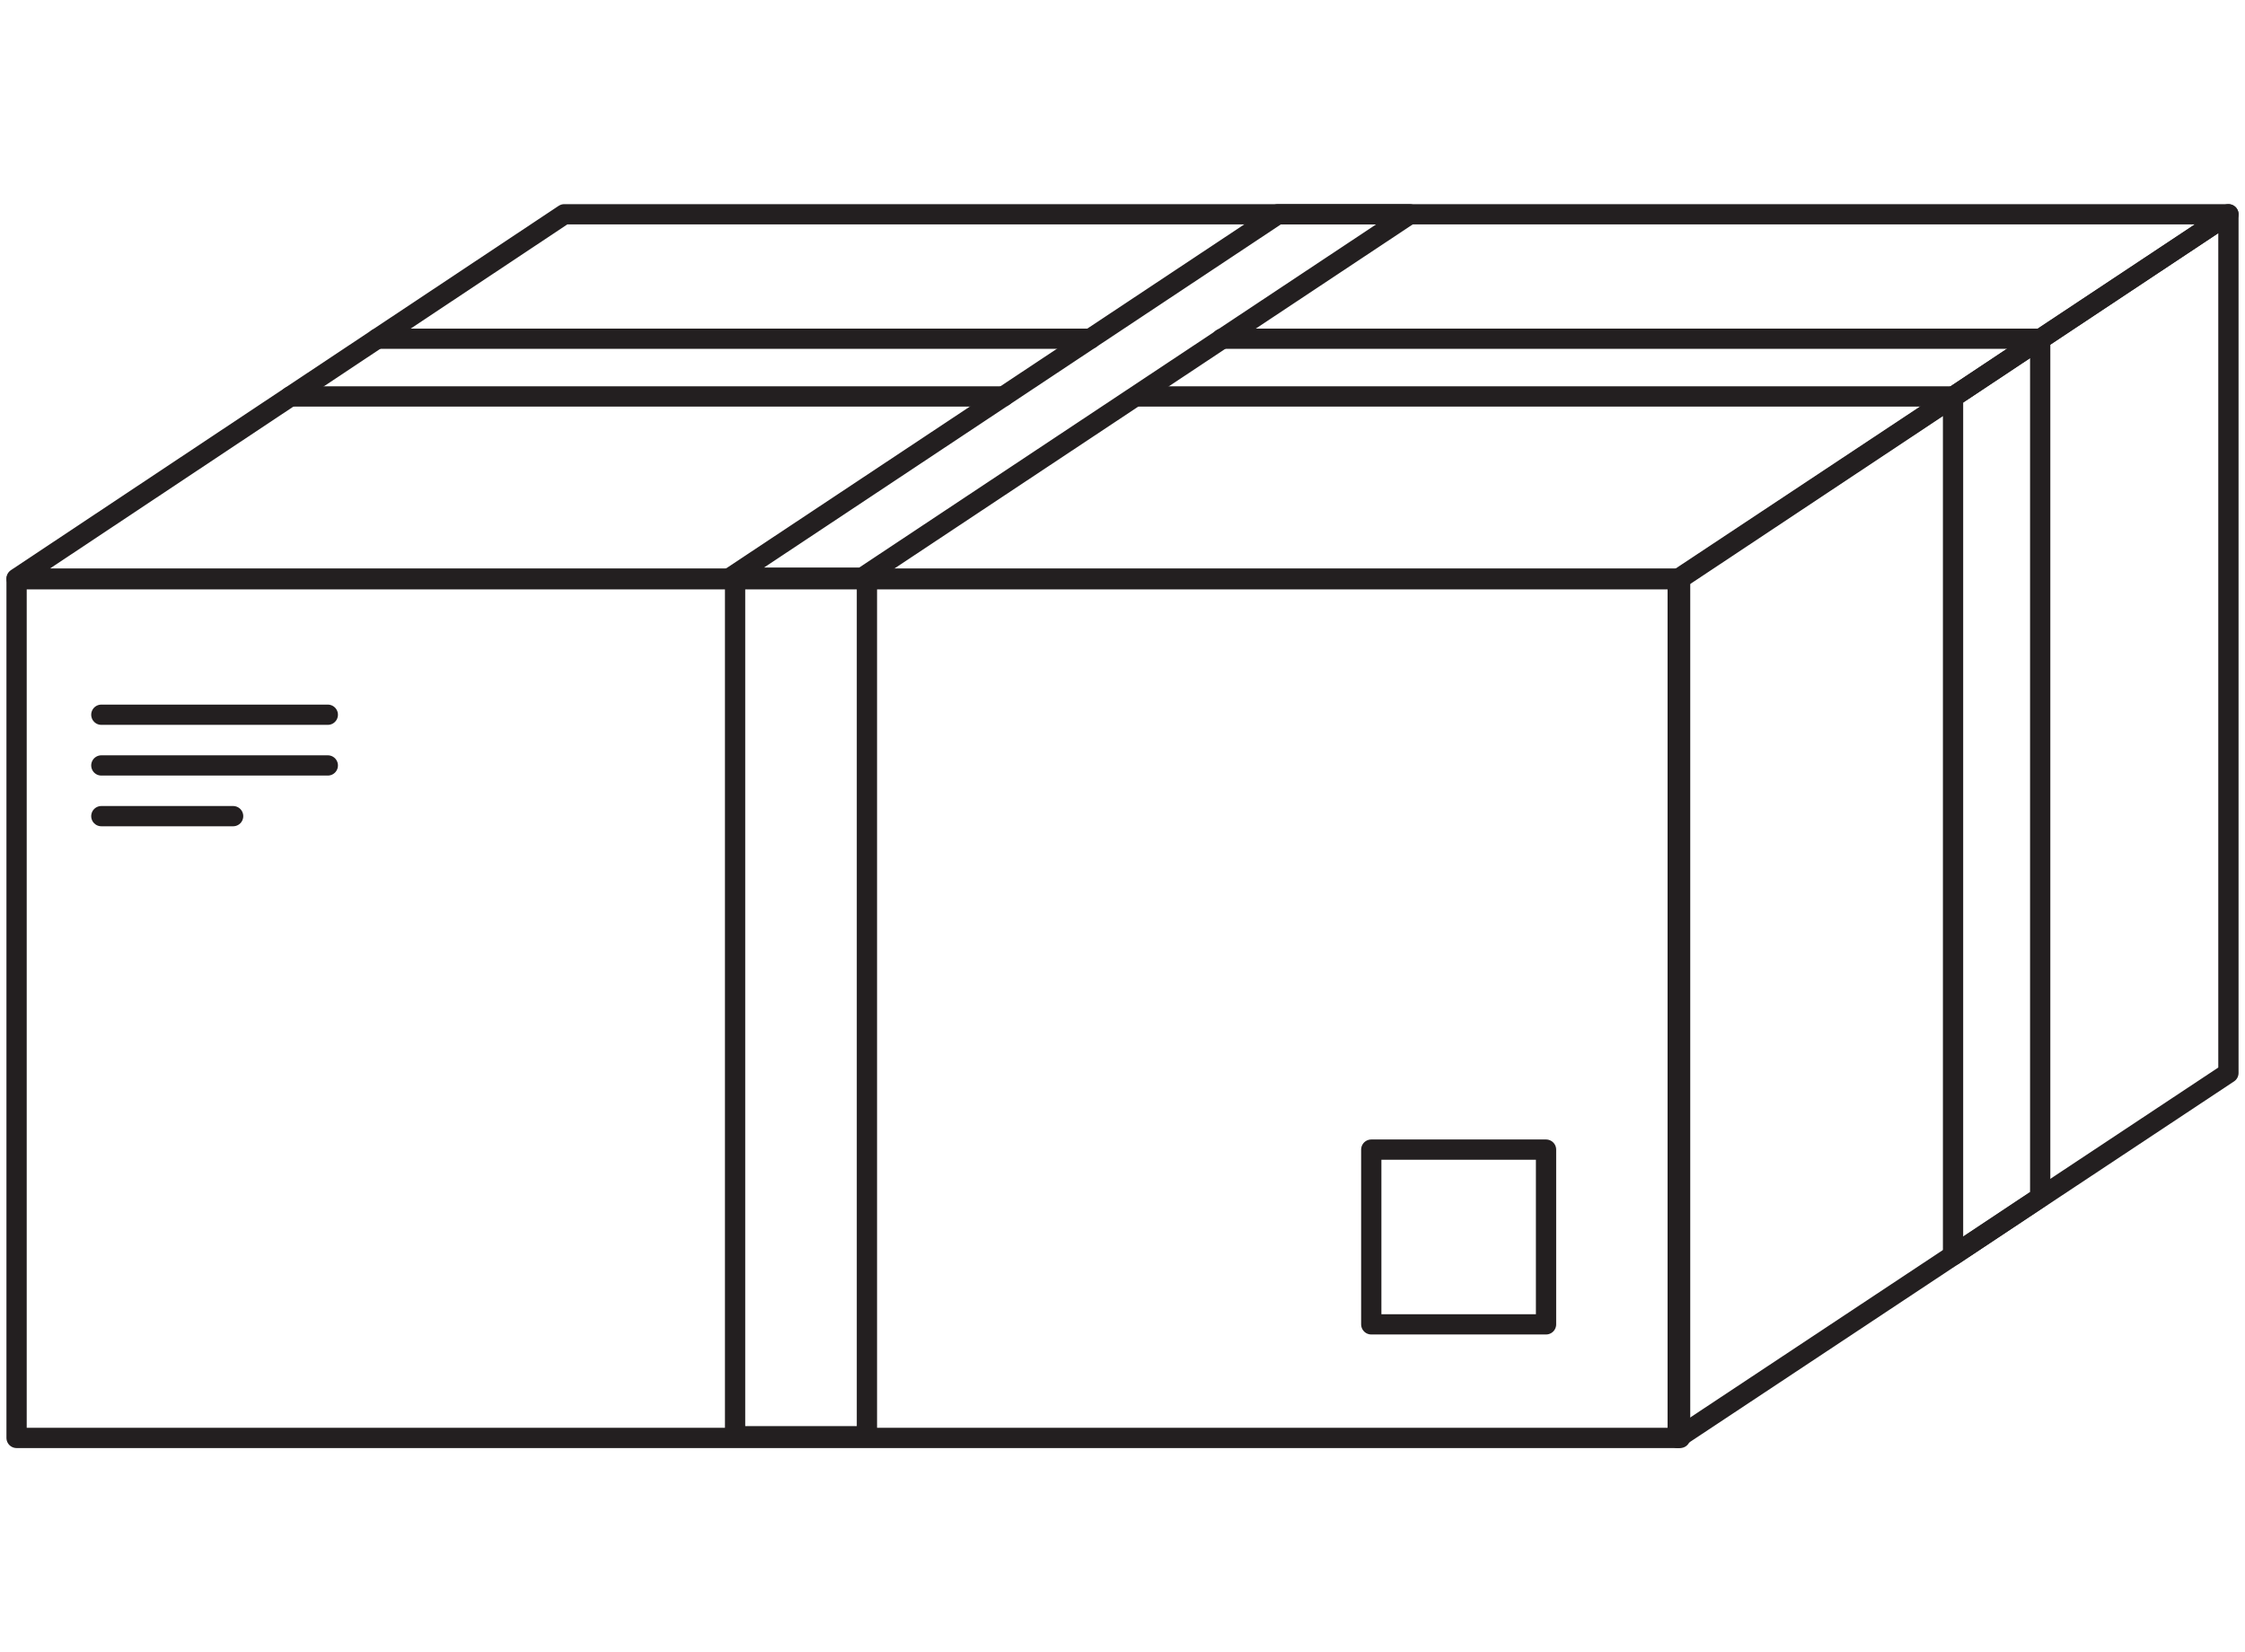
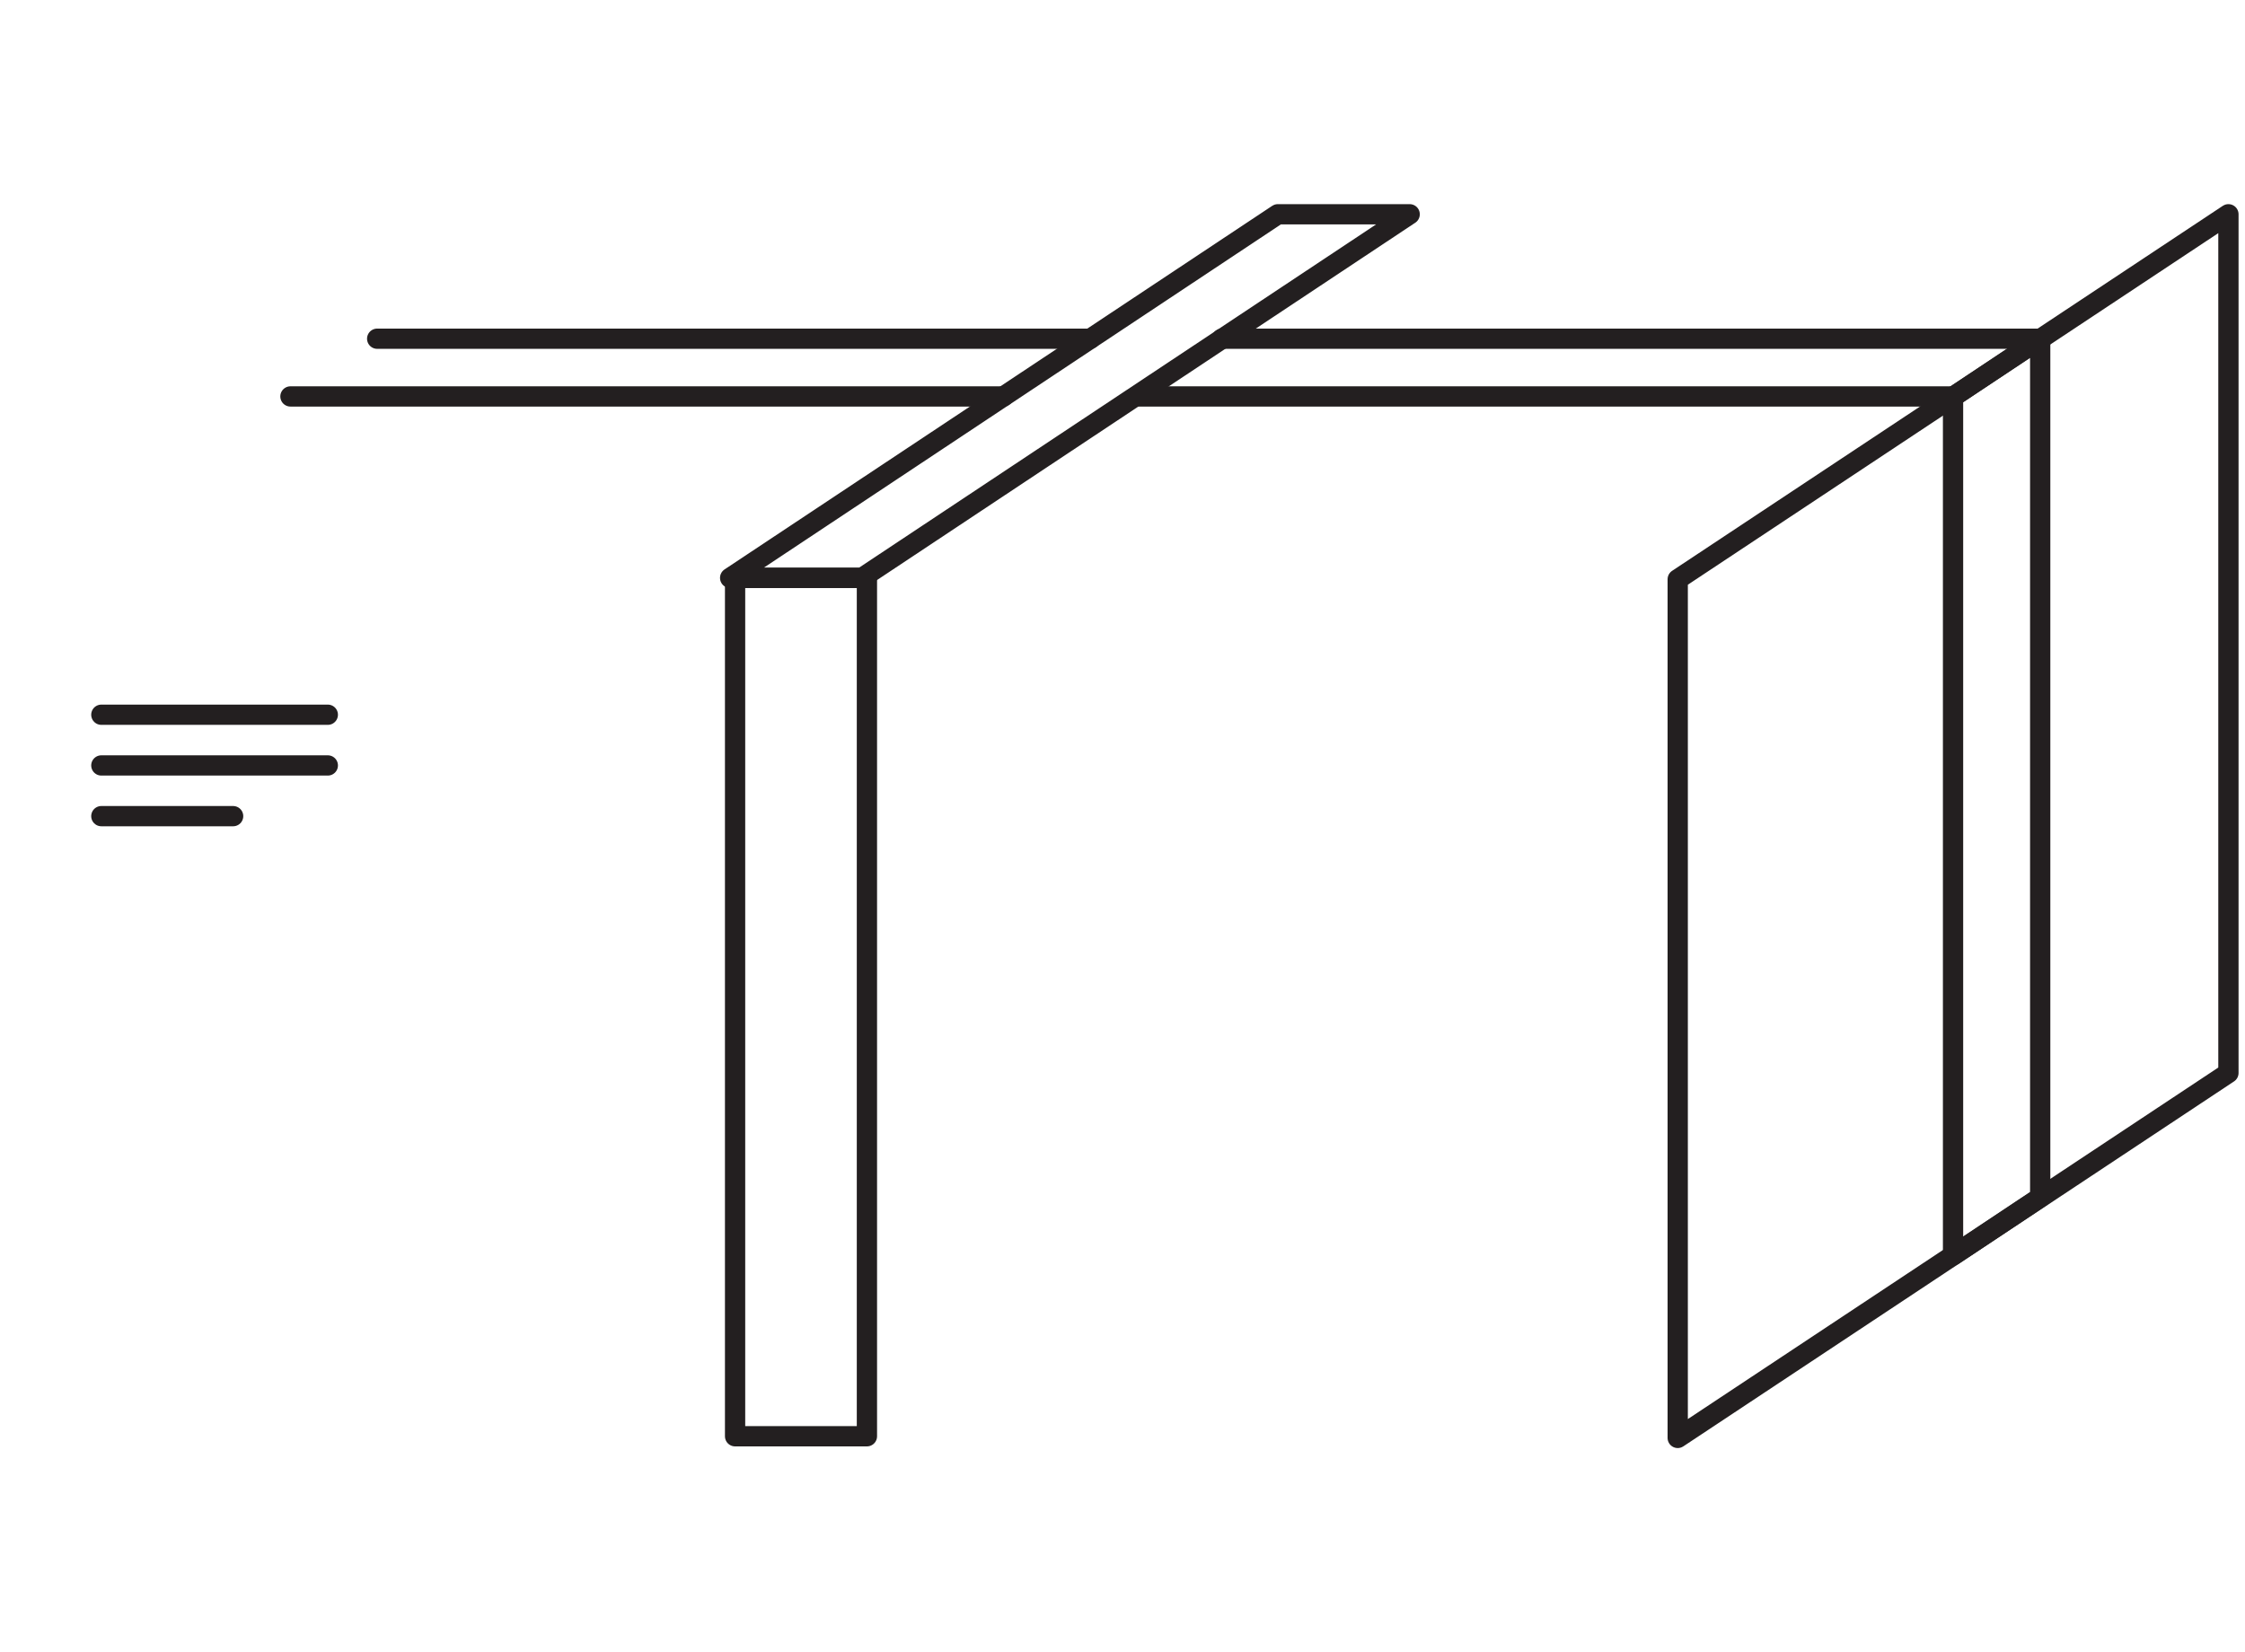
<svg xmlns="http://www.w3.org/2000/svg" viewBox="0 0 432 318">
  <defs>
    <style>.a{fill:none;stroke:#231f20;stroke-linecap:round;stroke-linejoin:round;stroke-width:3.9px;}</style>
  </defs>
  <title>commitment-02-commencement</title>
  <line class="a" x1="55.89" y1="76.3" x2="193.1" y2="76.3" />
  <line class="a" x1="219.18" y1="76.3" x2="375.82" y2="76.3" />
  <line class="a" x1="235.11" y1="65.19" x2="391.76" y2="65.19" />
  <line class="a" x1="72.58" y1="65.19" x2="209.82" y2="65.19" />
  <rect class="a" x="141.45" y="111.22" width="25.37" height="165.21" />
  <polygon class="a" points="165.87 111.22 140.5 111.22 245.89 41.24 271.26 41.24 165.87 111.22" />
  <line class="a" x1="19.5" y1="137.56" x2="63.08" y2="137.56" />
  <line class="a" x1="19.5" y1="147.32" x2="63.08" y2="147.32" />
  <line class="a" x1="19.5" y1="157.08" x2="44.86" y2="157.08" />
  <polygon class="a" points="392.59 230.46 375.82 241.63 375.82 76.37 392.59 65.19 392.59 230.46" />
-   <rect class="a" x="263.87" y="221.26" width="33.63" height="33.63" />
-   <rect class="a" x="3.19" y="111.49" width="320.11" height="165.26" />
-   <polygon class="a" points="323.3 111.35 3.19 111.35 108.58 41.24 428.81 41.24 323.3 111.35" />
  <polygon class="a" points="428.81 206.51 322.84 276.75 322.84 111.49 428.81 41.24 428.81 206.51" />
</svg>